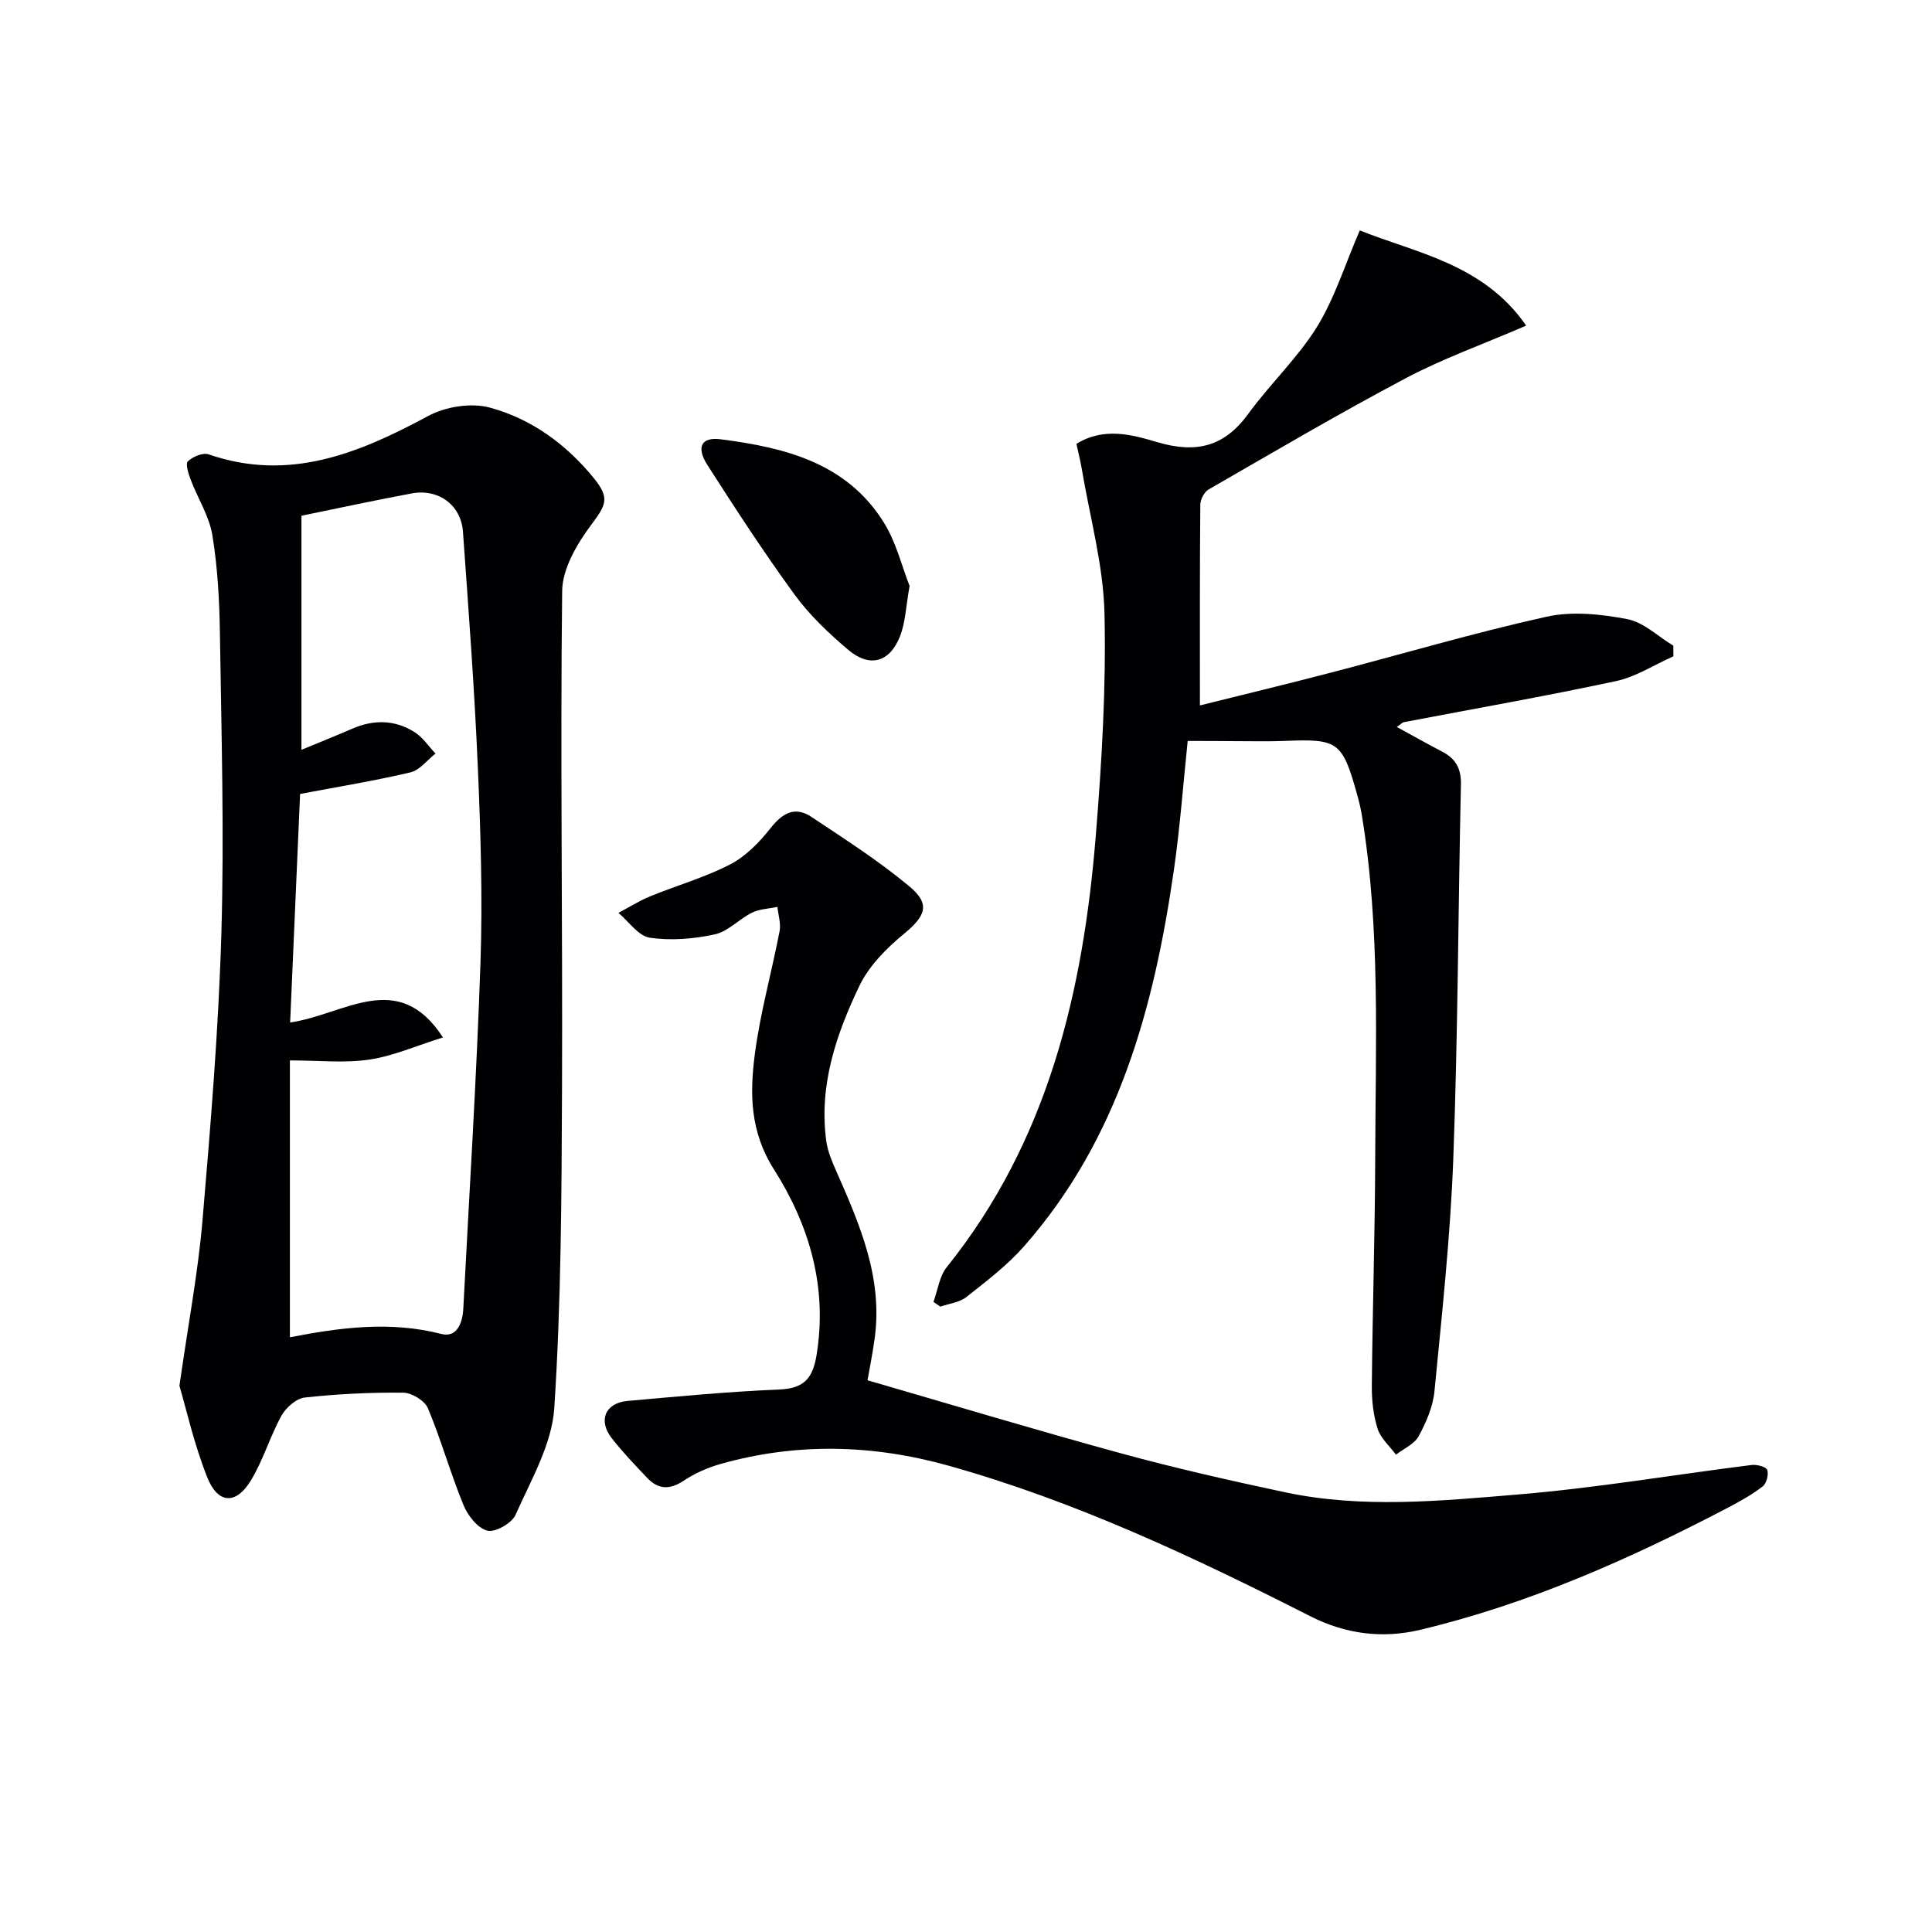
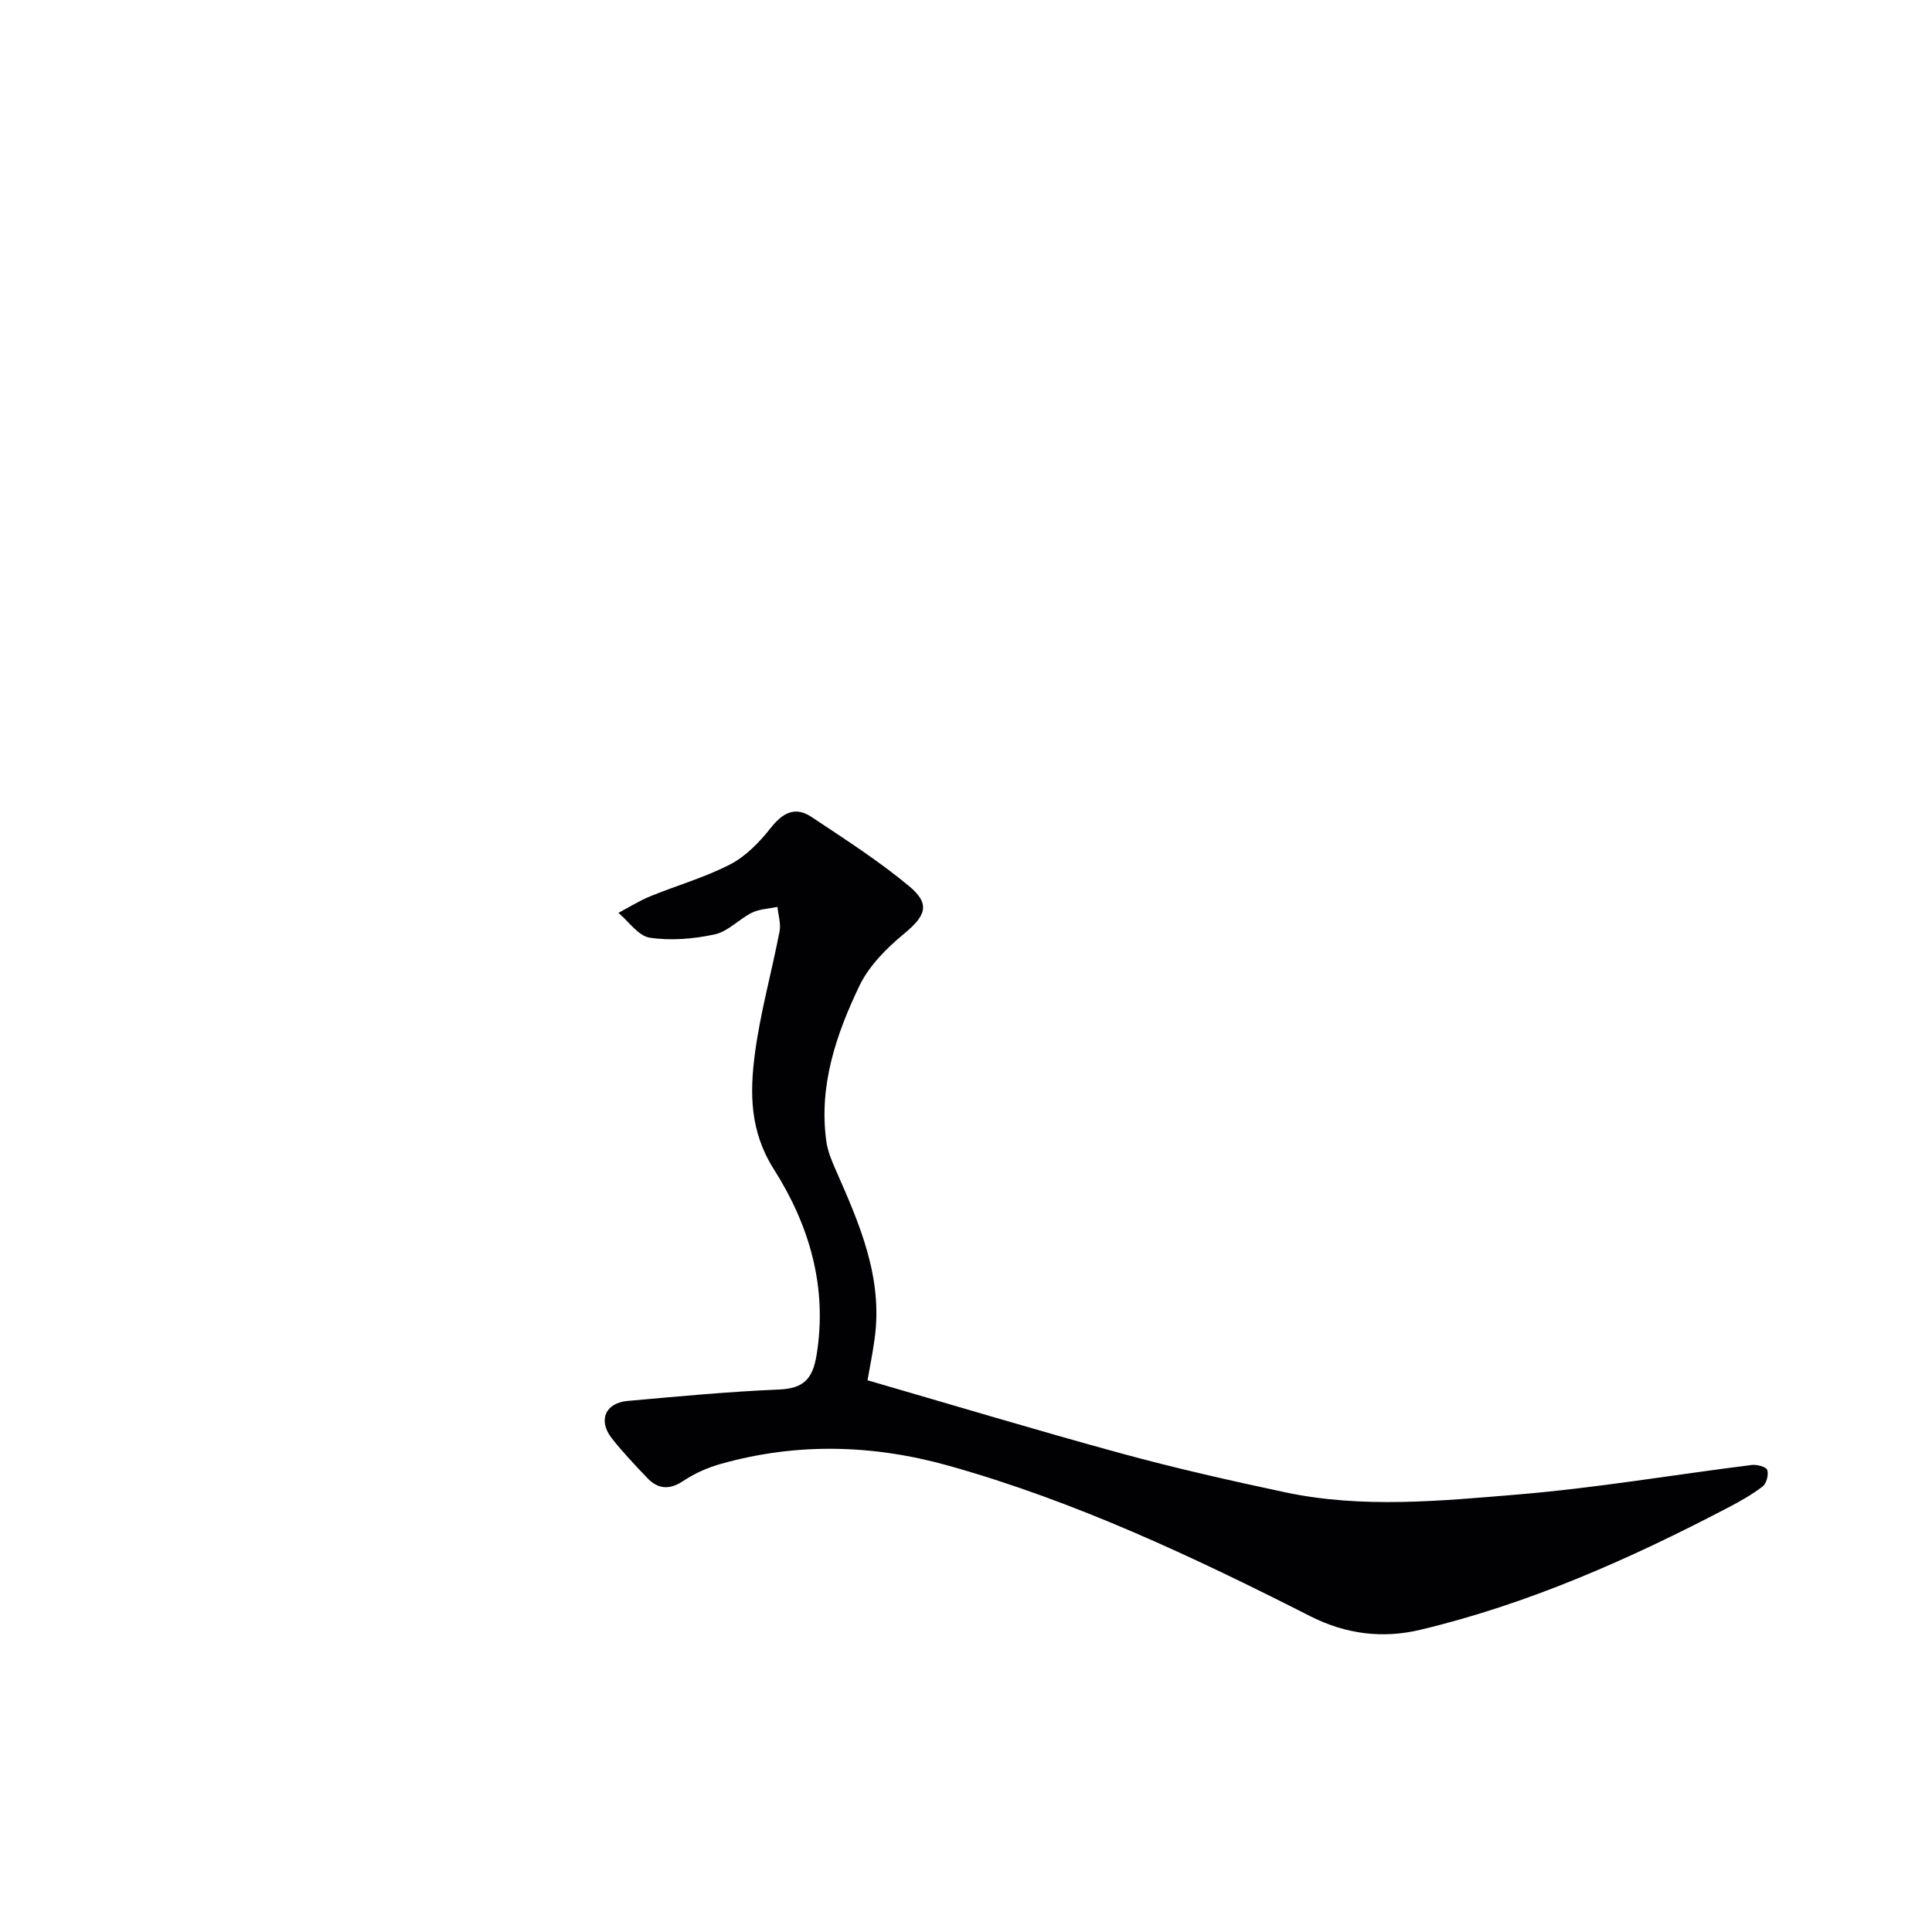
<svg xmlns="http://www.w3.org/2000/svg" enable-background="new 0 0 400 400" viewBox="0 0 400 400">
  <g fill="#010104">
-     <path d="m37.15 286.91c1.88-13.17 3.87-23.63 4.77-34.18 1.69-19.86 3.34-39.75 3.92-59.66.59-20.62 0-41.29-.31-61.93-.1-6.79-.47-13.64-1.56-20.32-.65-3.96-3.01-7.62-4.47-11.46-.47-1.24-1.15-3.31-.61-3.84 1.01-.97 3.11-1.86 4.3-1.45 16.69 5.75 31.09-.21 45.47-7.95 3.6-1.94 8.89-2.78 12.76-1.73 8.61 2.33 15.83 7.6 21.54 14.62 3.38 4.16 2.5 5.55-.61 9.72-2.92 3.92-5.91 9.03-5.96 13.65-.4 34.3.11 68.6-.03 102.9-.09 22.09-.17 44.21-1.6 66.23-.49 7.54-4.84 14.93-8.02 22.12-.77 1.73-4.2 3.69-5.84 3.28-2-.5-4.05-3.13-4.94-5.3-2.7-6.58-4.62-13.48-7.36-20.04-.66-1.57-3.33-3.21-5.09-3.23-6.8-.07-13.63.26-20.39 1-1.77.19-3.92 2.08-4.85 3.77-2.39 4.33-3.78 9.24-6.35 13.44-3.08 5.04-6.82 4.84-9.02-.71-2.72-6.83-4.33-14.09-5.75-18.93zm54.56-72.12c-5.51 1.72-10.28 3.85-15.26 4.59-5.1.76-10.4.17-16.43.17v57.32c10.3-2 20.72-3.42 31.35-.69 3.24.83 4.4-2.29 4.55-5.22 1.24-23.91 2.75-47.8 3.56-71.72.45-13.45.03-26.95-.55-40.4-.7-16.27-1.92-32.51-3.08-48.75-.39-5.52-5.06-8.95-10.56-7.94-7.62 1.41-15.2 3.06-22.88 4.63v48.46c3.89-1.61 7.24-2.95 10.54-4.38 4.43-1.92 8.81-1.85 12.87.71 1.71 1.07 2.91 2.94 4.35 4.45-1.72 1.34-3.26 3.43-5.19 3.89-7.35 1.74-14.83 2.95-22.85 4.47-.66 15.08-1.35 30.89-2.06 47.31 11.24-1.59 22.34-11.26 31.64 3.1z" />
-     <path d="m245.9 153.41c-.93 8.87-1.58 17.81-2.85 26.66-4.1 28.45-11.44 55.71-31.04 77.97-3.48 3.95-7.78 7.22-11.94 10.5-1.43 1.13-3.57 1.35-5.38 1.98-.48-.32-.95-.65-1.43-.97.89-2.41 1.22-5.28 2.74-7.18 21.03-26.18 28.28-57.14 30.89-89.57 1.23-15.24 2.14-30.59 1.78-45.85-.24-9.97-3.02-19.88-4.69-29.81-.3-1.76-.74-3.5-1.12-5.24 5.73-3.56 11.62-1.87 16.73-.36 8.09 2.39 13.89.96 18.86-5.87 4.49-6.17 10.2-11.53 14.2-17.97 3.66-5.91 5.76-12.78 8.88-20 11.44 4.63 25.6 6.88 34.45 19.72-8.94 3.86-17.24 6.81-24.94 10.89-13.8 7.3-27.27 15.23-40.81 23.03-.9.52-1.71 2.07-1.72 3.15-.12 13.62-.08 27.24-.08 41.56 8.46-2.11 17.72-4.34 26.93-6.74 14.93-3.89 29.75-8.28 44.81-11.62 5.31-1.18 11.29-.55 16.73.49 3.4.65 6.37 3.59 9.54 5.5.01.73.01 1.47.02 2.2-3.94 1.75-7.73 4.24-11.86 5.13-14.59 3.13-29.3 5.71-43.96 8.51-.29.06-.54.36-1.45.99 3.34 1.82 6.37 3.53 9.45 5.14 2.8 1.46 3.91 3.54 3.83 6.83-.58 25.8-.62 51.61-1.58 77.39-.6 16.09-2.35 32.14-3.9 48.18-.31 3.19-1.71 6.42-3.26 9.28-.89 1.65-3.1 2.59-4.71 3.85-1.31-1.78-3.16-3.38-3.8-5.37-.89-2.8-1.22-5.89-1.2-8.85.14-15.65.65-31.29.7-46.93.06-23.78 1.12-47.61-2.76-71.23-.24-1.47-.6-2.93-1-4.37-3.05-10.89-3.92-11.49-14.96-11.03-3.33.14-6.66.04-10 .05-3.32-.04-6.63-.04-10.1-.04z" />
+     <path d="m245.9 153.41z" />
    <path d="m179.61 285.77c17.59 5.1 34.99 10.35 52.53 15.14 11.19 3.06 22.53 5.62 33.87 8.04 16.01 3.41 32.2 1.8 48.23.47 16.19-1.34 32.27-4.09 48.41-6.11 1.08-.14 3.01.37 3.24 1.03.33.95-.16 2.81-.96 3.42-2.22 1.71-4.72 3.1-7.22 4.41-20.35 10.64-41.27 19.93-63.69 25.27-7.74 1.84-15.35.93-22.76-2.83-24.16-12.26-48.64-23.8-74.85-31.15-15.71-4.4-31.48-4.81-47.23-.36-2.68.76-5.35 1.94-7.66 3.48-2.89 1.93-5.27 1.79-7.55-.62-2.52-2.66-5.06-5.31-7.31-8.19-2.88-3.68-1.36-7.3 3.26-7.72 10.42-.93 20.86-1.93 31.31-2.36 5.07-.21 7-2.11 7.82-7.08 2.33-14.14-1.51-27-8.82-38.51-4.99-7.86-5.01-15.75-3.94-23.93 1.12-8.53 3.48-16.89 5.11-25.35.31-1.6-.27-3.36-.44-5.05-1.77.37-3.7.42-5.27 1.19-2.67 1.32-4.94 3.89-7.69 4.49-4.37.95-9.09 1.34-13.47.69-2.36-.35-4.34-3.34-6.49-5.14 2.18-1.15 4.29-2.49 6.56-3.42 5.51-2.26 11.32-3.9 16.58-6.62 3.24-1.68 6.07-4.6 8.37-7.52 2.47-3.13 5.04-4.57 8.43-2.32 6.9 4.59 13.93 9.09 20.28 14.38 4.47 3.72 3.37 6.15-1.14 9.87-3.6 2.97-7.21 6.61-9.19 10.74-4.81 10.05-8.42 20.62-6.86 32.11.28 2.08 1.13 4.12 1.99 6.07 4.92 11.15 9.8 22.29 8.01 34.96-.45 3.25-1.1 6.45-1.46 8.52z" />
-     <path d="m188.32 121.31c-.76 4.2-.84 7.62-2.04 10.57-2.15 5.3-6.27 6.37-10.64 2.68-4.04-3.42-7.99-7.16-11.1-11.41-6.36-8.72-12.26-17.79-18.09-26.89-2.35-3.68-1.26-5.83 2.75-5.31 13.26 1.7 26.1 4.85 33.8 17.25 2.55 4.08 3.71 9.03 5.32 13.11z" />
  </g>
</svg>